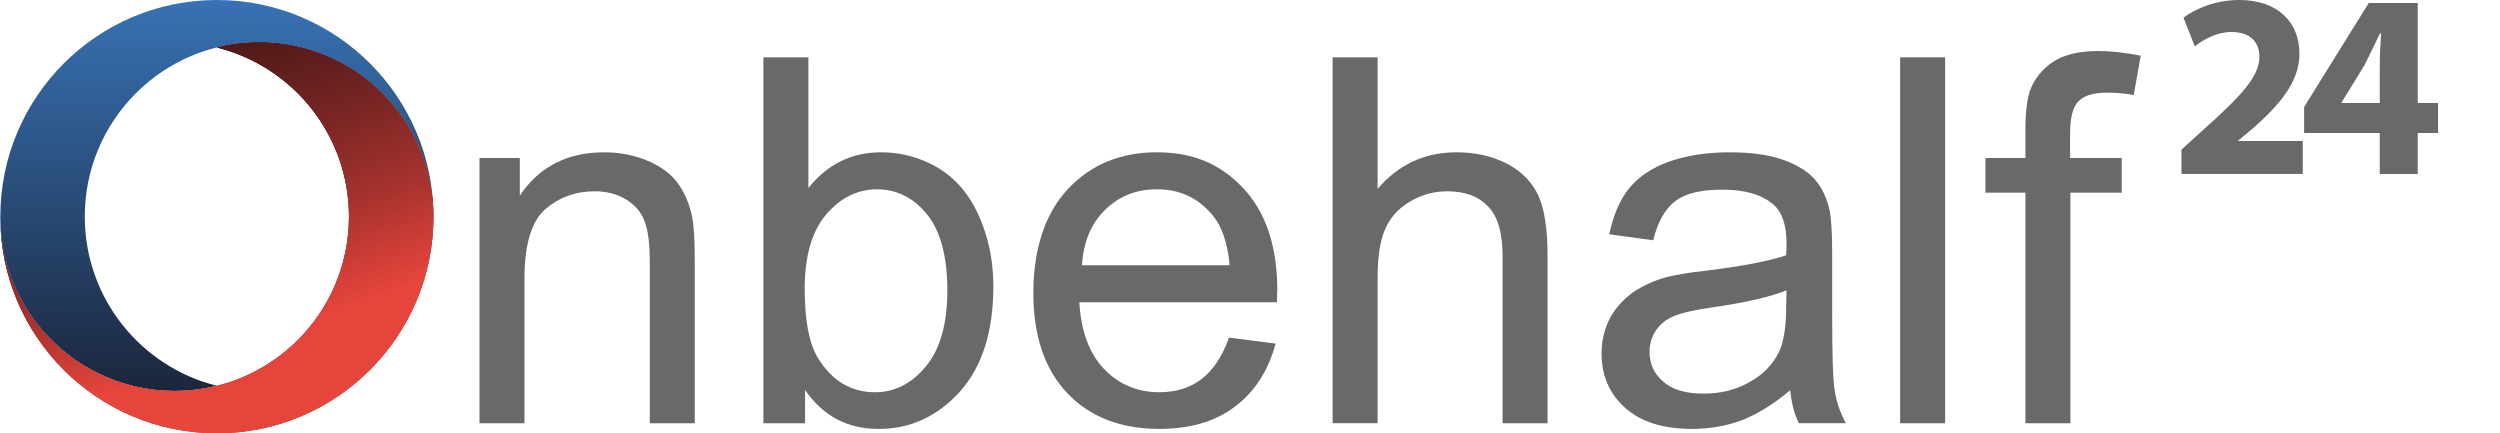
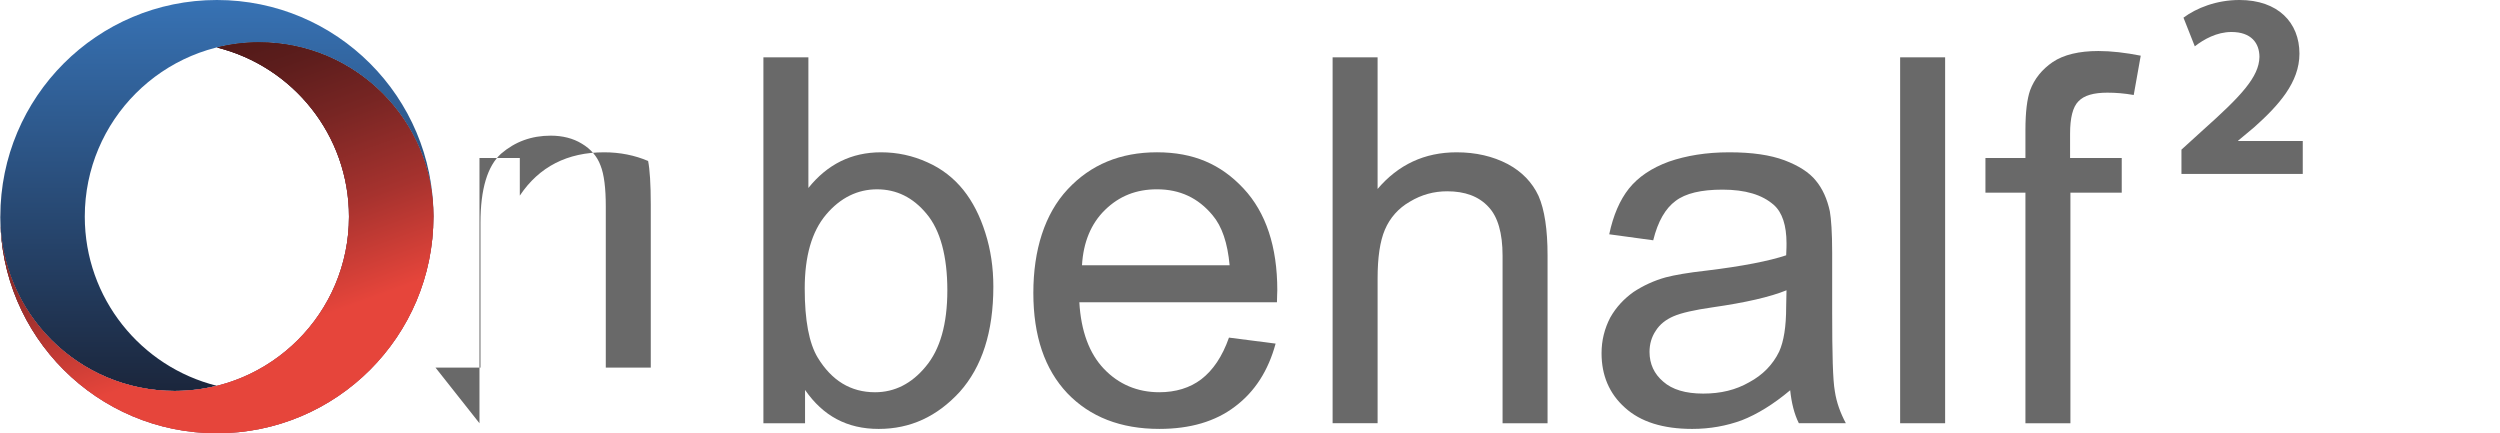
<svg xmlns="http://www.w3.org/2000/svg" id="Ebene_1" data-name="Ebene 1" width="750px" height="130px" viewBox="0 0 1920.03 332.88">
  <defs>
    <style>
      .cls-1 {
        fill: url(#Unbenannter_Verlauf_2);
      }

      .cls-2 {
        fill: url(#Unbenannter_Verlauf_4);
      }

      .cls-3 {
        fill: #696969;
      }

      .cls-4 {
        fill: url(#Unbenannter_Verlauf);
      }

      .cls-5 {
        fill: none;
      }

      .cls-6 {
        fill: url(#Unbenannter_Verlauf_3);
      }
    </style>
    <linearGradient id="Unbenannter_Verlauf" data-name="Unbenannter Verlauf" x1="665.7" y1="-33.81" x2="965.99" y2="-33.81" gradientTransform="translate(200.2 -665.69) rotate(90) scale(1 -1)" gradientUnits="userSpaceOnUse">
      <stop offset="0" stop-color="#3772b4" />
      <stop offset="1" stop-color="#1b263c" />
    </linearGradient>
    <linearGradient id="Unbenannter_Verlauf_2" data-name="Unbenannter Verlauf 2" x1="-112.81" y1="-33.82" x2="187.48" y2="-33.82" gradientTransform="translate(132.56 220) rotate(-90) scale(1 -1)" gradientUnits="userSpaceOnUse">
      <stop offset="0" stop-color="#3772b4" />
      <stop offset="1" stop-color="#1b263c" />
    </linearGradient>
    <linearGradient id="Unbenannter_Verlauf_3" data-name="Unbenannter Verlauf 3" x1="988.84" y1="22.18" x2="717.73" y2="-76.52" gradientTransform="translate(200.2 -665.69) rotate(90) scale(1 -1)" gradientUnits="userSpaceOnUse">
      <stop offset=".23" stop-color="#e6453b" />
      <stop offset=".49" stop-color="#a6322e" />
      <stop offset=".73" stop-color="#772523" />
      <stop offset=".9" stop-color="#5c1d1c" />
      <stop offset="1" stop-color="#521a19" />
    </linearGradient>
    <linearGradient id="Unbenannter_Verlauf_4" data-name="Unbenannter Verlauf 4" x1="988.84" y1="22.18" x2="717.73" y2="-76.52" gradientTransform="translate(200.2 -665.69) rotate(90) scale(1 -1)" gradientUnits="userSpaceOnUse">
      <stop offset=".23" stop-color="#e6453b" />
      <stop offset=".49" stop-color="#a6322e" />
      <stop offset=".73" stop-color="#772523" />
      <stop offset=".9" stop-color="#5c1d1c" />
      <stop offset="1" stop-color="#521a19" />
    </linearGradient>
  </defs>
  <g id="Ebene_1-2" data-name="Ebene 1-2">
    <g id="_226931608" data-name=" 226931608">
      <g id="Ebene_1-3" data-name="Ebene 1-3">
        <path class="cls-3" d="m1768.73,133.64v-25.34h-49.66v-.26l12.29-10.24c18.94-16.9,34.82-34.56,34.82-56.58,0-23.81-16.38-41.22-46.08-41.22-17.66,0-33.02,6.14-43.01,13.57l8.7,22.02c6.91-5.38,16.9-11.01,28.16-11.01,15.1,0,21.5,8.45,21.5,19.2-.26,15.36-14.34,30.21-43.01,55.81l-16.9,15.36v18.69h93.19Z" />
-         <path id="_1" data-name=" 1" class="cls-3" d="m1857.05,133.64v-31.49h15.62v-23.04h-15.62V2.31h-37.63l-49.66,79.87v19.97h58.11v31.49h29.18Zm-58.62-54.53v-.26l17.66-28.67c4.35-8.45,7.68-16.13,12.03-24.58h.77c-.51,8.45-1.02,16.64-1.02,24.58v28.93h-29.44Z" />
      </g>
      <g id="Ebene_2" data-name="Ebene 2">
-         <path class="cls-3" d="m368.11,325.13V121.35h30.98v28.93c14.85-22.27,36.61-33.28,64.77-33.28,12.29,0,23.55,2.3,33.79,6.66s17.92,10.24,23.04,17.41,8.7,15.62,10.75,25.34c1.28,6.4,2.05,17.66,2.05,33.54v125.18h-34.56v-123.9c0-13.82-1.28-24.58-4.1-31.49-2.56-6.91-7.42-12.54-14.34-16.64-6.66-4.1-14.85-6.14-23.81-6.14-14.85,0-27.39,4.61-38.14,13.82-10.5,9.47-15.87,27.14-15.87,53.25v111.1h-34.56Z" />
+         <path class="cls-3" d="m368.11,325.13V121.35h30.98v28.93c14.85-22.27,36.61-33.28,64.77-33.28,12.29,0,23.55,2.3,33.79,6.66c1.28,6.4,2.05,17.66,2.05,33.54v125.18h-34.56v-123.9c0-13.82-1.28-24.58-4.1-31.49-2.56-6.91-7.42-12.54-14.34-16.64-6.66-4.1-14.85-6.14-23.81-6.14-14.85,0-27.39,4.61-38.14,13.82-10.5,9.47-15.87,27.14-15.87,53.25v111.1h-34.56Z" />
        <path id="_1-2" data-name=" 1-2" class="cls-3" d="m618.22,325.13h-32V44.04h34.56v100.35c14.59-18.18,33.02-27.39,55.81-27.39,12.54,0,24.32,2.56,35.58,7.68,11.01,4.86,20.22,12.03,27.65,21.25,7.17,8.96,12.8,19.97,16.9,33.02,4.1,12.8,6.14,26.62,6.14,41.22,0,34.82-8.7,61.7-25.86,80.9-17.41,18.94-37.89,28.42-62.21,28.42s-42.75-9.98-56.58-29.95v25.6h0Zm-.26-103.42c0,24.32,3.33,41.98,9.98,52.99,10.75,17.66,25.34,26.62,44.03,26.62,15.1,0,28.16-6.66,38.91-19.71,11.01-13.06,16.64-32.51,16.64-58.62s-5.38-46.08-15.87-58.62c-10.5-12.8-23.3-18.94-38.14-18.94s-28.16,6.4-39.17,19.46-16.38,32-16.38,56.83h0Z" />
        <path id="_2" data-name=" 2" class="cls-3" d="m943.85,259.34l35.84,4.61c-5.63,20.74-15.87,36.86-31.23,48.38-15.1,11.52-34.56,17.15-58.11,17.15-29.7,0-53.25-9.22-70.66-27.39-17.41-18.43-26.11-44.03-26.11-77.06s8.7-60.67,26.37-79.62,40.45-28.42,68.61-28.42,49.15,9.22,66.56,27.9c17.15,18.43,25.86,44.54,25.86,78.08,0,2.05-.26,5.12-.26,9.22h-151.81c1.28,22.27,7.68,39.42,18.94,51.2s25.6,17.92,42.5,17.92c12.54,0,23.55-3.33,32.26-9.98,8.96-6.91,16.13-17.41,21.25-32h-.01Zm-112.9-55.55h113.41c-1.54-17.15-5.89-29.95-13.06-38.4-11.01-13.31-25.09-19.97-42.75-19.97-15.87,0-28.93,5.12-39.94,15.87-10.75,10.5-16.64,24.83-17.66,42.5h0Z" />
        <path id="_3" data-name=" 3" class="cls-3" d="m1023.47,325.13V44.04h34.56v101.12c15.87-18.69,36.1-28.16,60.67-28.16,14.85,0,27.9,3.07,39.17,8.96,11.01,5.89,18.94,14.08,23.81,24.58,4.61,10.5,6.91,25.86,6.91,45.57v129.02h-34.56v-128.77c0-17.15-3.58-29.95-11.01-37.63-7.42-7.94-17.92-11.78-31.49-11.78-10.24,0-19.71,2.56-28.67,7.94-8.96,5.12-15.36,12.54-19.2,21.5s-5.63,21.5-5.63,37.63v111.1h-34.56Z" />
        <path id="_4" data-name=" 4" class="cls-3" d="m1374.96,299.79c-12.8,10.75-25.34,18.43-37.12,23.04-11.78,4.35-24.58,6.66-38.14,6.66-22.27,0-39.68-5.38-51.71-16.38-12.03-10.75-17.92-24.83-17.92-41.73,0-9.98,2.3-18.94,6.66-27.39,4.61-8.19,10.75-14.59,17.92-19.71,7.42-4.86,15.62-8.7,24.83-11.26,6.91-1.79,17.15-3.58,30.98-5.12,27.65-3.33,48.38-7.42,61.44-11.78.26-4.86.26-7.94.26-9.22,0-13.82-3.33-23.81-9.73-29.44-8.96-7.94-22.02-11.78-39.42-11.78-16.38,0-28.42,2.82-36.1,8.7-7.68,5.63-13.57,15.62-17.15,30.21l-33.79-4.61c3.07-14.59,8.19-26.37,15.1-35.07,7.17-8.96,17.41-15.87,30.72-20.74,13.31-4.61,28.67-7.17,46.34-7.17s31.49,2.05,42.5,6.14c10.75,4.1,18.94,9.22,24.06,15.62,5.12,6.14,8.7,14.08,10.75,23.55,1.02,5.89,1.79,16.38,1.79,31.74v45.82c0,32,.51,52.22,2.05,60.67,1.28,8.7,4.35,16.9,8.45,24.58h-36.1c-3.58-7.17-5.63-15.62-6.66-25.34h0Zm-2.82-76.8c-12.54,5.12-31.49,9.47-56.58,13.06-14.34,2.05-24.32,4.35-30.21,6.91s-10.5,6.14-13.57,11.01c-3.33,4.86-4.86,10.5-4.86,16.38,0,9.22,3.58,16.9,10.5,22.78,6.91,6.14,17.15,9.22,30.72,9.22s25.09-2.82,35.33-8.7c10.5-5.63,18.18-13.57,23.04-23.55,3.58-7.94,5.38-19.2,5.38-34.56l.26-12.54h-.01Z" />
        <path id="_5" data-name=" 5" class="cls-3" d="m1459.44,325.13V44.04h34.56v281.09h-34.56Z" />
        <path id="_6" data-name=" 6" class="cls-3" d="m1555.69,325.13v-177.15h-30.72v-26.62h30.72v-21.5c0-13.82,1.28-23.81,3.58-30.46,3.33-8.96,9.22-16.13,17.41-21.76,8.45-5.63,20.22-8.45,35.07-8.45,9.98,0,20.74,1.28,32.51,3.58l-5.38,30.21c-7.17-1.28-13.82-1.79-20.22-1.79-10.5,0-17.92,2.05-22.27,6.66-4.35,4.35-6.4,12.8-6.4,24.83v18.69h39.68v26.62h-39.42v177.15h-34.56,0Z" />
      </g>
    </g>
    <rect class="cls-5" x="1919.72" y="332.55" width=".31" height=".33" />
  </g>
  <g id="Ebene_2-2" data-name="Ebene 2-2">
    <path class="cls-4" d="m0,166.37c0,73.98,59.95,133.93,133.92,133.93,11.17,0,22.05-1.39,32.44-3.96h-.07c-58.24-14.52-101.38-67.19-101.38-129.96,0-73.97,59.95-133.93,133.93-133.93s133.93,59.95,133.93,133.93C332.76,74.48,258.29,0,166.4,0S.04,74.48.04,166.37" />
  </g>
  <g id="Ebene_2-2-2" data-name="Ebene 2-2-2">
    <path class="cls-1" d="m332.76,166.45c0-73.97-59.95-133.93-133.93-133.93-11.17,0-22.05,1.39-32.44,3.96h.07c58.24,14.52,101.38,67.19,101.38,129.96,0,73.97-59.95,133.93-133.93,133.93-73.96,0-133.91-59.95-133.91-133.92,0,91.89,74.47,166.36,166.36,166.36s166.36-74.47,166.36-166.36" />
  </g>
  <g id="Ebene_4" data-name="Ebene 4">
    <path class="cls-6" d="m332.74,166.45c0-73.97-59.95-133.93-133.93-133.93m133.93,133.93c0,91.89-74.47,166.36-166.36,166.36S.02,258.34.02,166.45H.02C.02,240.42,59.97,300.37,133.94,300.37s133.93-59.95,133.93-133.93c0-62.77-43.18-115.48-101.45-129.96h.14c10.35-2.61,21.16-3.96,32.29-3.96" />
  </g>
  <g id="Ebene_4-2" data-name="Ebene 4-2">
    <path class="cls-2" d="m332.74,166.45c0-73.97-59.95-133.93-133.93-133.93m133.93,133.93c0,91.89-74.47,166.36-166.36,166.36S.02,258.34.02,166.45H.02C.02,240.42,59.97,300.37,133.94,300.37s133.93-59.95,133.93-133.93c0-62.77-43.18-115.48-101.45-129.96h.14c10.35-2.61,21.16-3.96,32.29-3.96" />
  </g>
</svg>